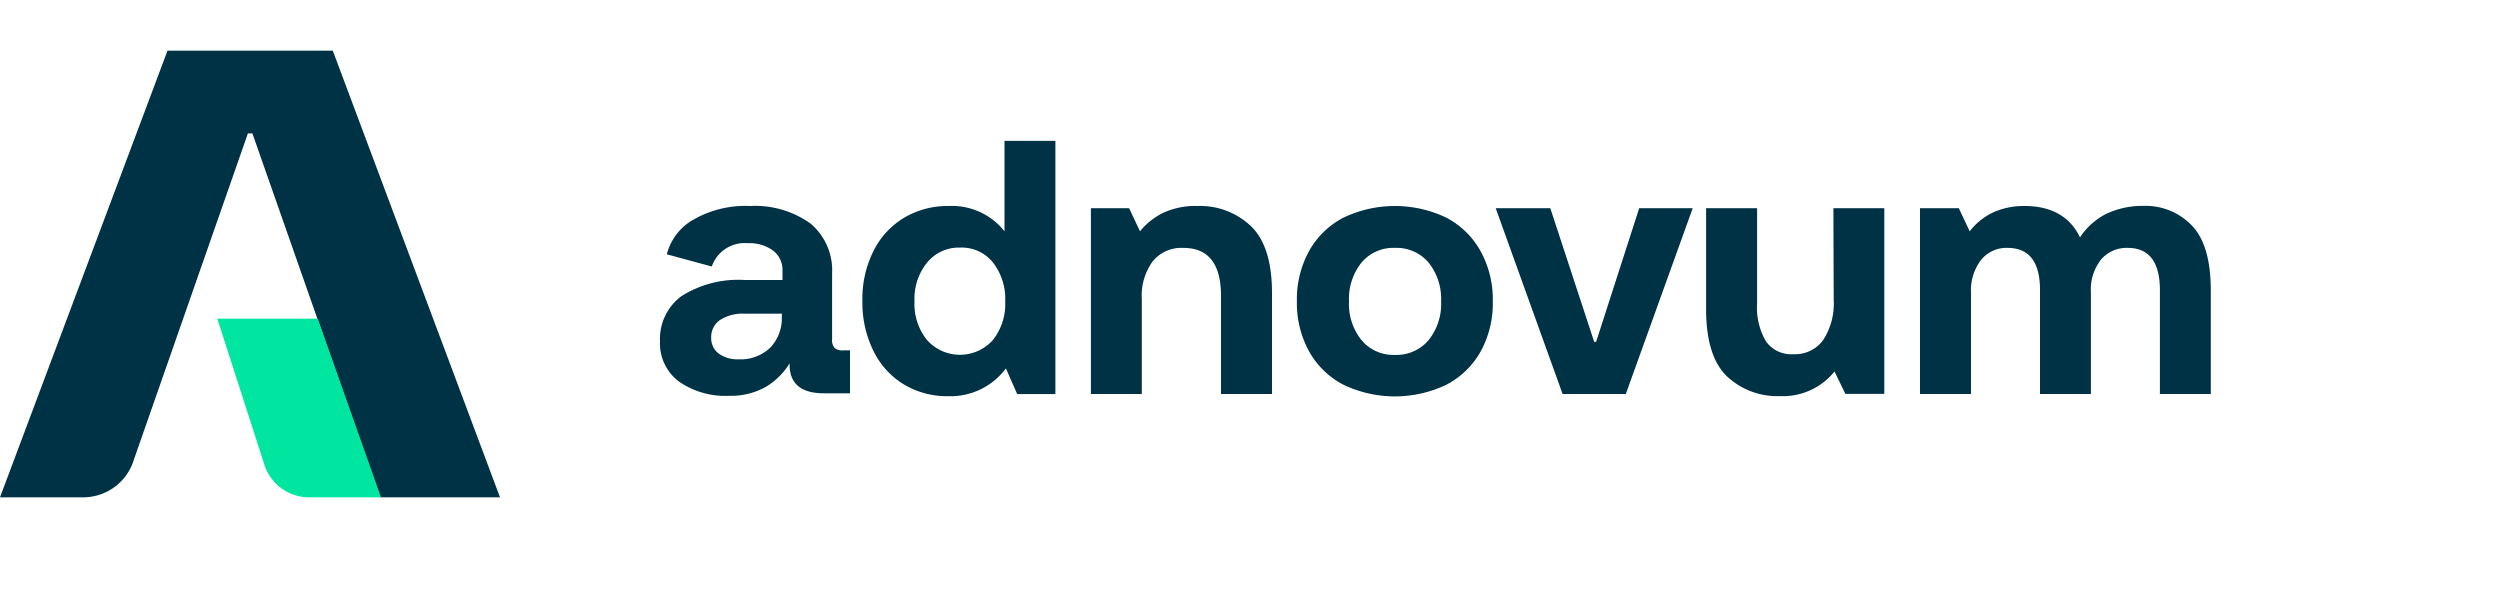
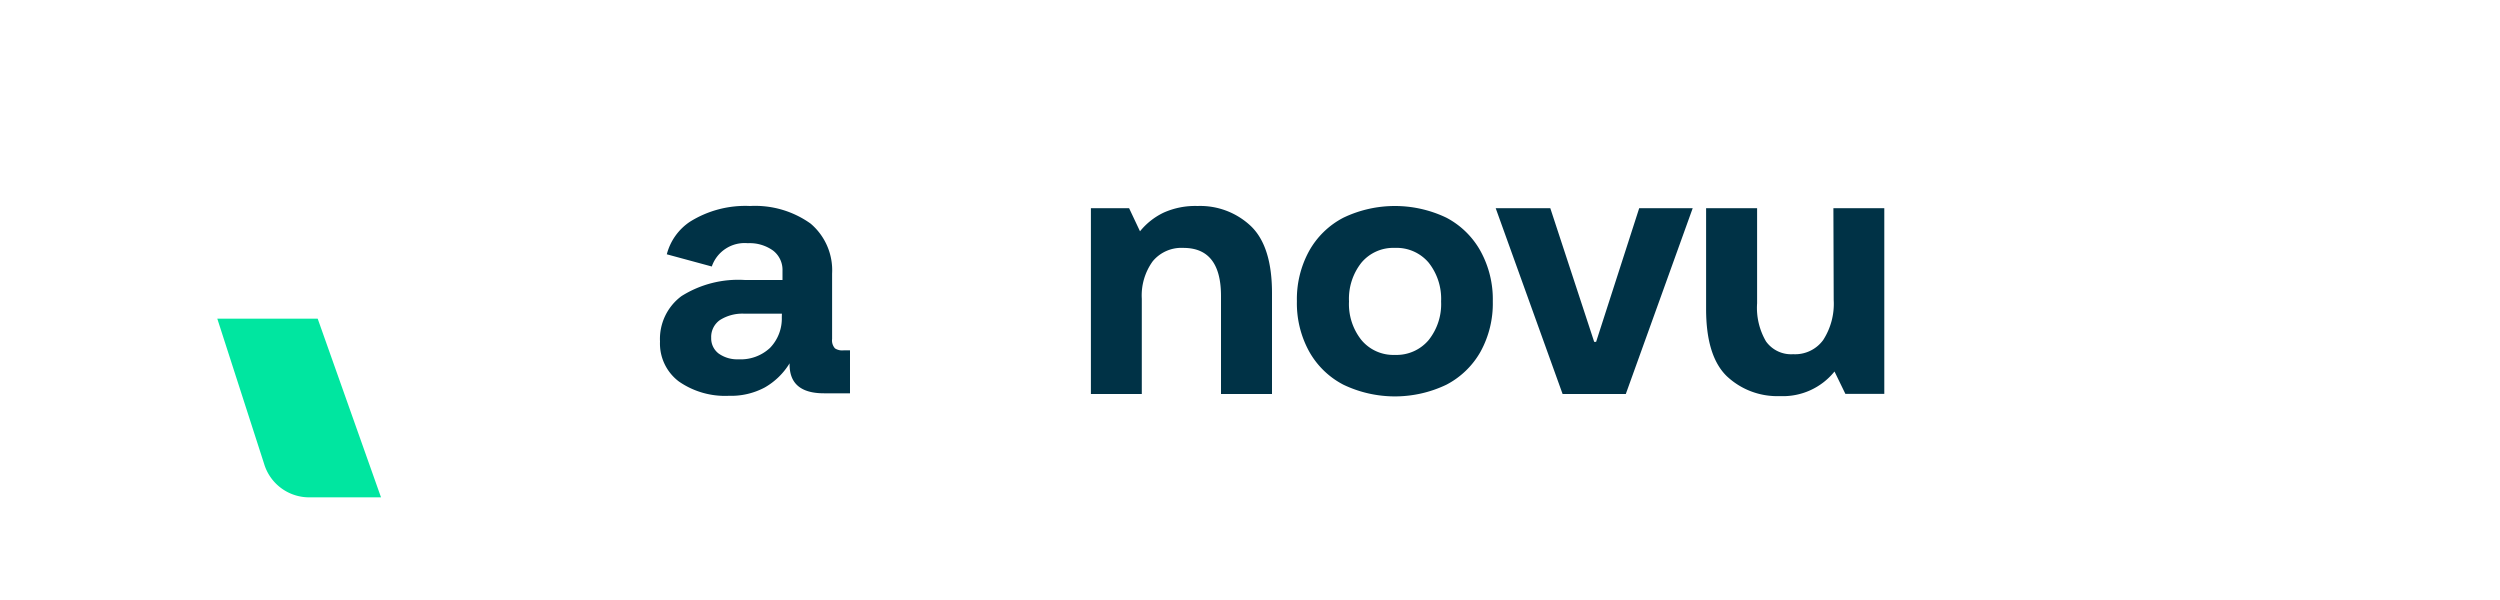
<svg xmlns="http://www.w3.org/2000/svg" viewBox="0 0 250 60">
  <defs>
    <style>.cls-1{fill:none;}.cls-2{fill:#003246;}.cls-3{fill:#00e6a0;}</style>
  </defs>
  <g id="Ebene_2" data-name="Ebene 2">
    <g id="Ebene_1-2" data-name="Ebene 1">
-       <rect class="cls-1" width="250" height="60" />
      <path class="cls-2" d="M83.5,34.84a1.19,1.19,0,0,1-.29-.94V27.36a6.11,6.11,0,0,0-2.15-5A9.54,9.54,0,0,0,75,20.6a10.43,10.43,0,0,0-6,1.57,5.61,5.61,0,0,0-2.32,3.26l4.5,1.22a3.47,3.47,0,0,1,3.6-2.33,4,4,0,0,1,2.53.74,2.43,2.43,0,0,1,.94,2V28H74.5a10.65,10.65,0,0,0-6.35,1.61A5.33,5.33,0,0,0,66,34.15a4.75,4.75,0,0,0,1.89,4,8.09,8.09,0,0,0,5,1.43,7.15,7.15,0,0,0,3.58-.83,6.93,6.93,0,0,0,2.49-2.42q-.07,3,3.44,3H85v-4.3H84.4A1.33,1.33,0,0,1,83.5,34.84Zm-5.32-3.11A4.21,4.21,0,0,1,77,34.79a4.28,4.28,0,0,1-3.14,1.14,3.2,3.2,0,0,1-2-.58,1.9,1.9,0,0,1-.74-1.56A2.06,2.06,0,0,1,72,32a4.2,4.2,0,0,1,2.47-.63h3.72Z" />
-       <path class="cls-2" d="M100.45,23.13a6.71,6.71,0,0,0-5.6-2.53,8.5,8.5,0,0,0-4.43,1.17,8,8,0,0,0-3.07,3.33,10.67,10.67,0,0,0-1.11,5,10.86,10.86,0,0,0,1.11,5,8,8,0,0,0,3.05,3.35,8.4,8.4,0,0,0,4.41,1.17,6.91,6.91,0,0,0,5.78-2.78l1.13,2.57h3.82V14.09h-5.09ZM99.29,34a4.41,4.41,0,0,1-6.59,0,5.73,5.73,0,0,1-1.25-3.86,5.75,5.75,0,0,1,1.25-3.87A4.09,4.09,0,0,1,96,24.76a4,4,0,0,1,3.29,1.48,5.92,5.92,0,0,1,1.23,3.9A5.78,5.78,0,0,1,99.29,34Z" />
      <path class="cls-2" d="M144.64,21.77a11.92,11.92,0,0,0-10.3,0,8.29,8.29,0,0,0-3.44,3.35,10,10,0,0,0-1.21,5,10,10,0,0,0,1.21,5,8.29,8.29,0,0,0,3.44,3.35,11.92,11.92,0,0,0,10.3,0,8.34,8.34,0,0,0,3.43-3.33,10,10,0,0,0,1.21-5,10,10,0,0,0-1.21-5A8.33,8.33,0,0,0,144.64,21.77ZM142.87,34a4.2,4.2,0,0,1-3.38,1.49A4.15,4.15,0,0,1,136.14,34a5.77,5.77,0,0,1-1.24-3.86,5.82,5.82,0,0,1,1.24-3.87,4.15,4.15,0,0,1,3.35-1.48,4.19,4.19,0,0,1,3.38,1.48,5.82,5.82,0,0,1,1.24,3.87A5.77,5.77,0,0,1,142.87,34Z" />
      <path class="cls-2" d="M183.37,30a6.67,6.67,0,0,1-1.05,4,3.47,3.47,0,0,1-3,1.42,3.09,3.09,0,0,1-2.72-1.28,6.66,6.66,0,0,1-.89-3.81V20.82h-5.1V30.9q0,4.7,2.06,6.71a7.35,7.35,0,0,0,5.32,2,6.62,6.62,0,0,0,5.46-2.46l1.09,2.24h3.89V20.82h-5.09Z" />
-       <path class="cls-2" d="M219.22,22.59a6.39,6.39,0,0,0-4.88-2,8.39,8.39,0,0,0-3.74.81A6.78,6.78,0,0,0,208,23.74c-1-2.09-2.88-3.14-5.54-3.14a7.41,7.41,0,0,0-3.25.69,6.47,6.47,0,0,0-2.24,1.84l-1.09-2.31H192V39.4h5.1V29.27a5,5,0,0,1,1-3.27,3.26,3.26,0,0,1,2.65-1.21Q204,24.79,204,29V39.4h5.09V29.24a4.86,4.86,0,0,1,1-3.27,3.36,3.36,0,0,1,2.68-1.18c2.14,0,3.22,1.41,3.22,4.23V39.4h5.09V29.2C221.1,26.12,220.47,23.91,219.22,22.59Z" />
      <polygon class="cls-2" points="159.61 34.19 159.42 34.19 155.03 20.82 149.57 20.82 156.26 39.4 162.58 39.4 169.27 20.82 163.92 20.82 159.61 34.19" />
      <path class="cls-2" d="M119.75,20.6a7.69,7.69,0,0,0-3.4.67A6.83,6.83,0,0,0,114,23.13l-1.09-2.31h-3.82V39.4h5.09V29.89a5.83,5.83,0,0,1,1.09-3.76,3.72,3.72,0,0,1,3.07-1.34c2.51,0,3.76,1.61,3.76,4.81v9.8h5.1V29.31q0-4.66-2.1-6.69A7.38,7.38,0,0,0,119.75,20.6Z" />
-       <path class="cls-2" d="M50,49.73h-12L25.24,13.34h-.45L13.4,45.93a5.31,5.31,0,0,1-4.91,3.8H0L16.75,5.07H33.28Z" />
      <path class="cls-3" d="M21.73,31.87l4.68,14.51a4.7,4.7,0,0,0,4.69,3.35h7L31.77,31.87Z" />
    </g>
  </g>
</svg>